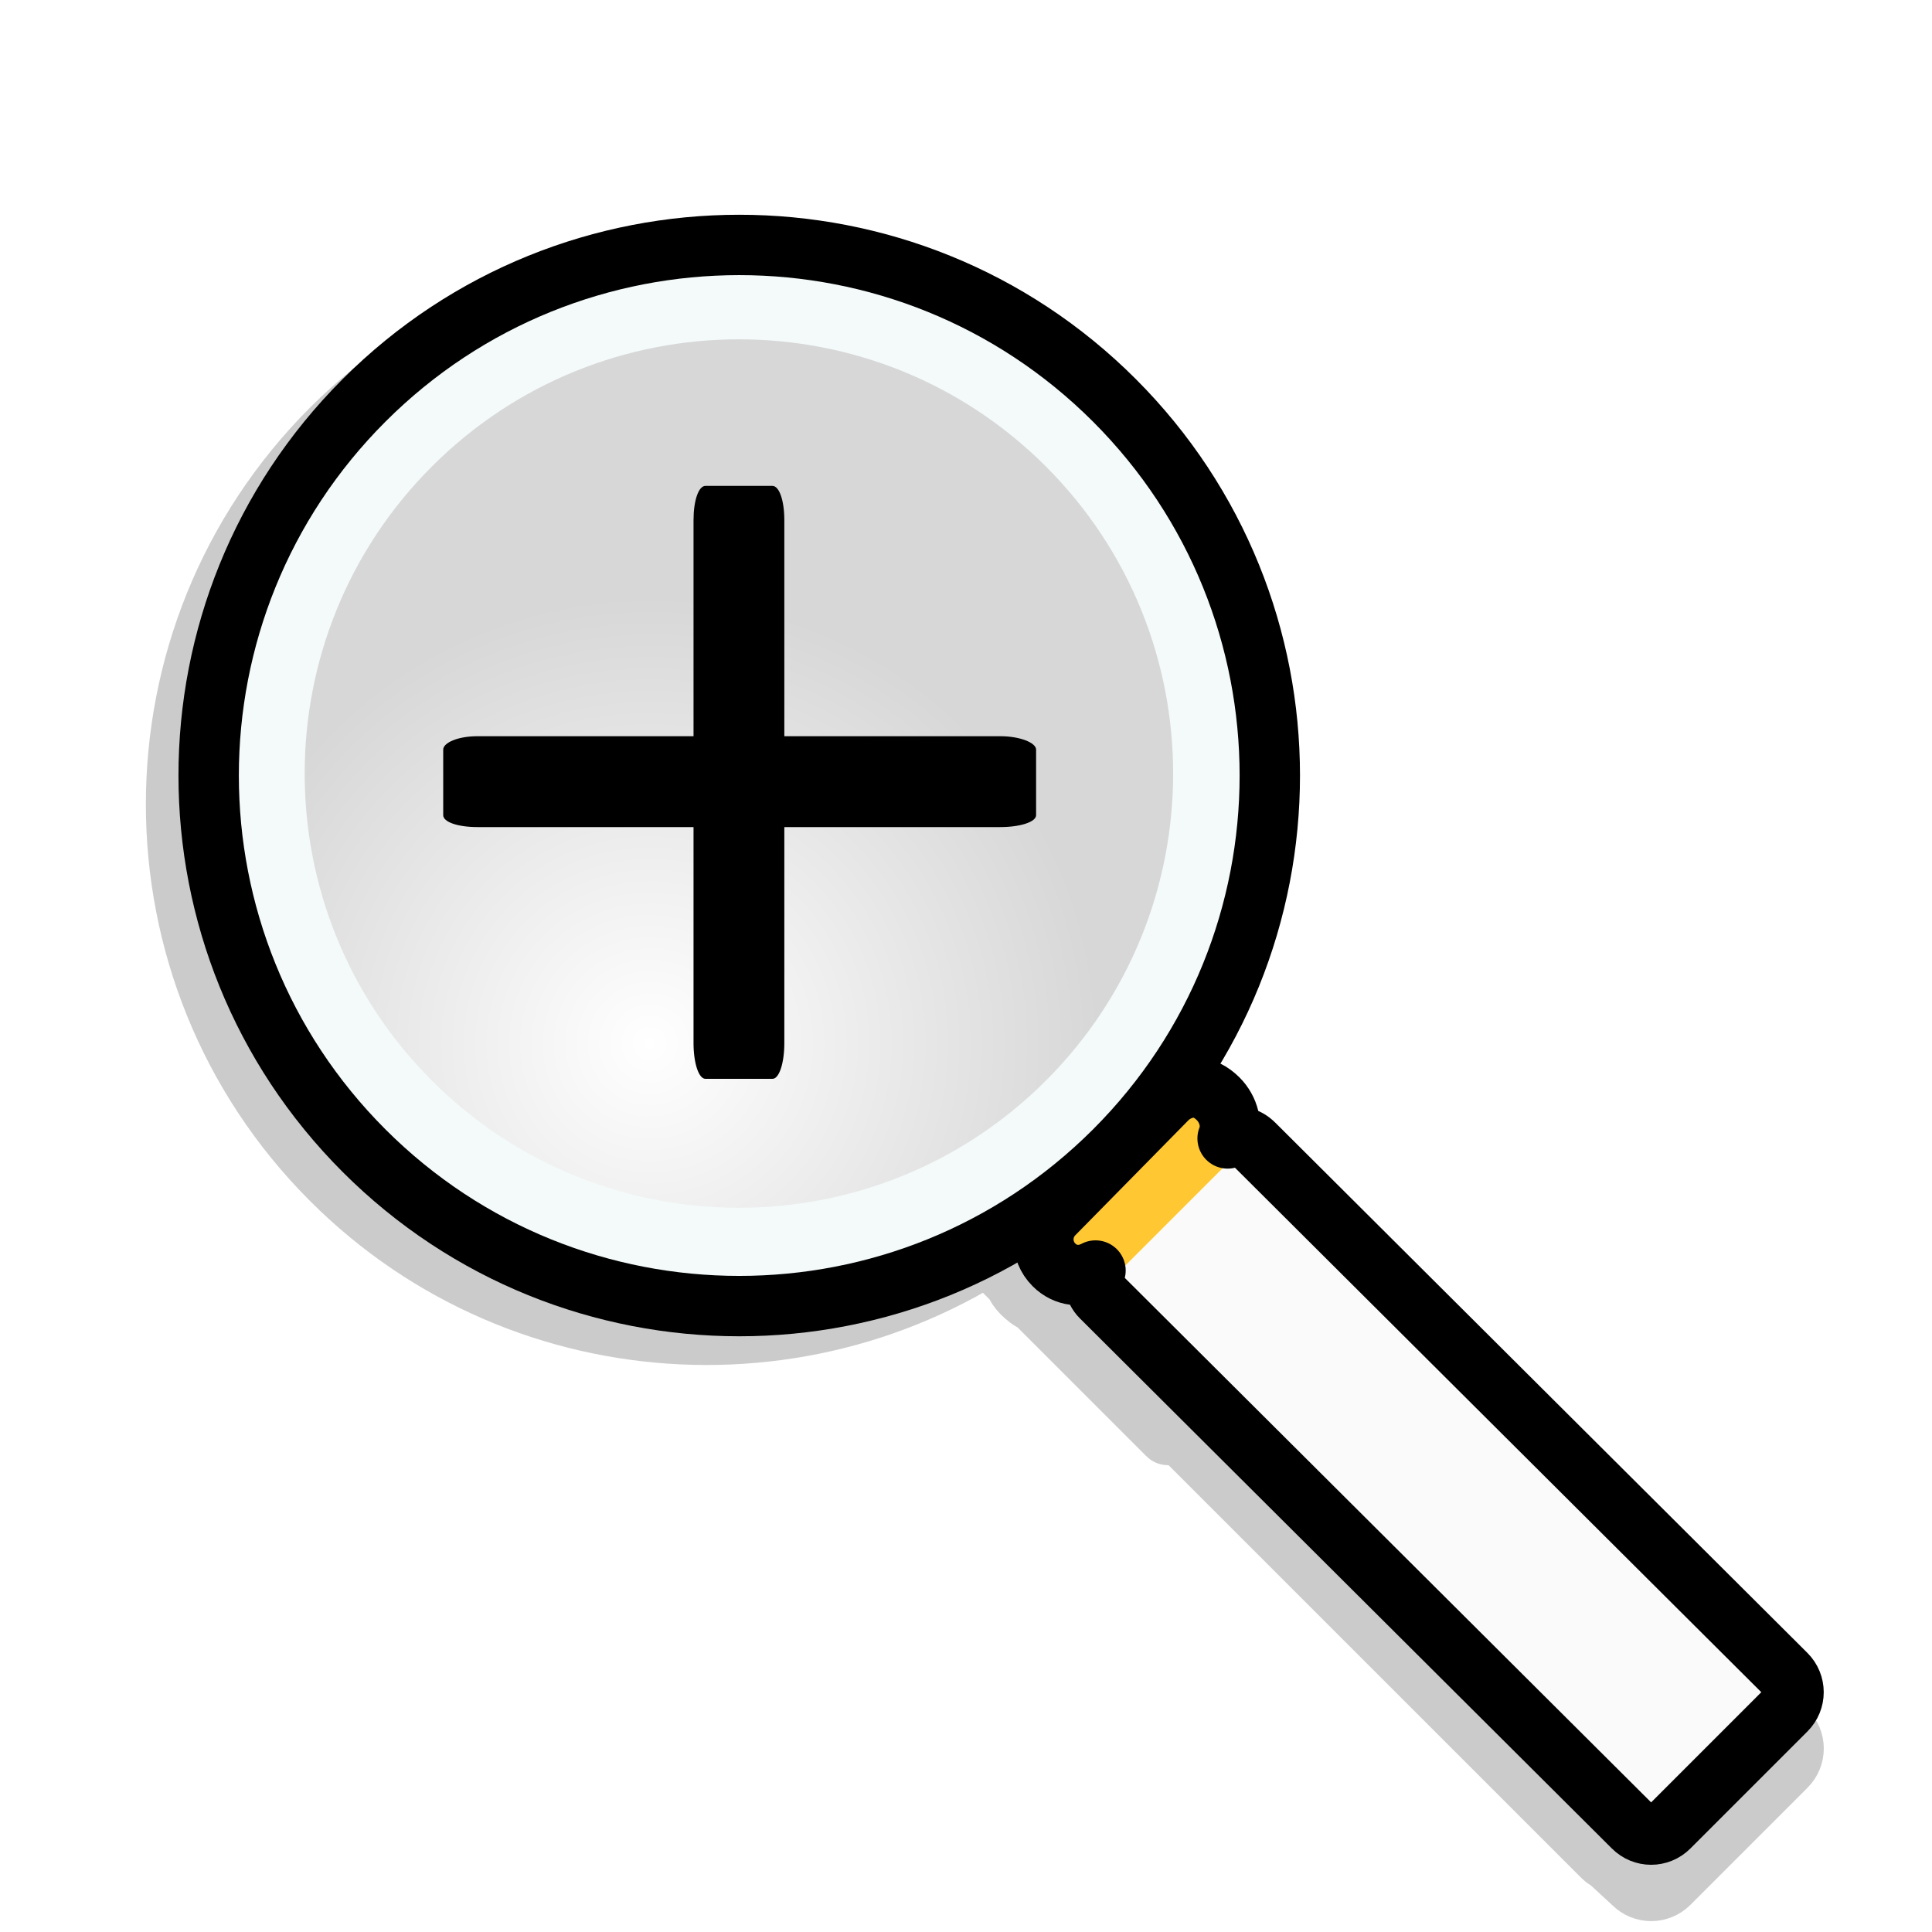
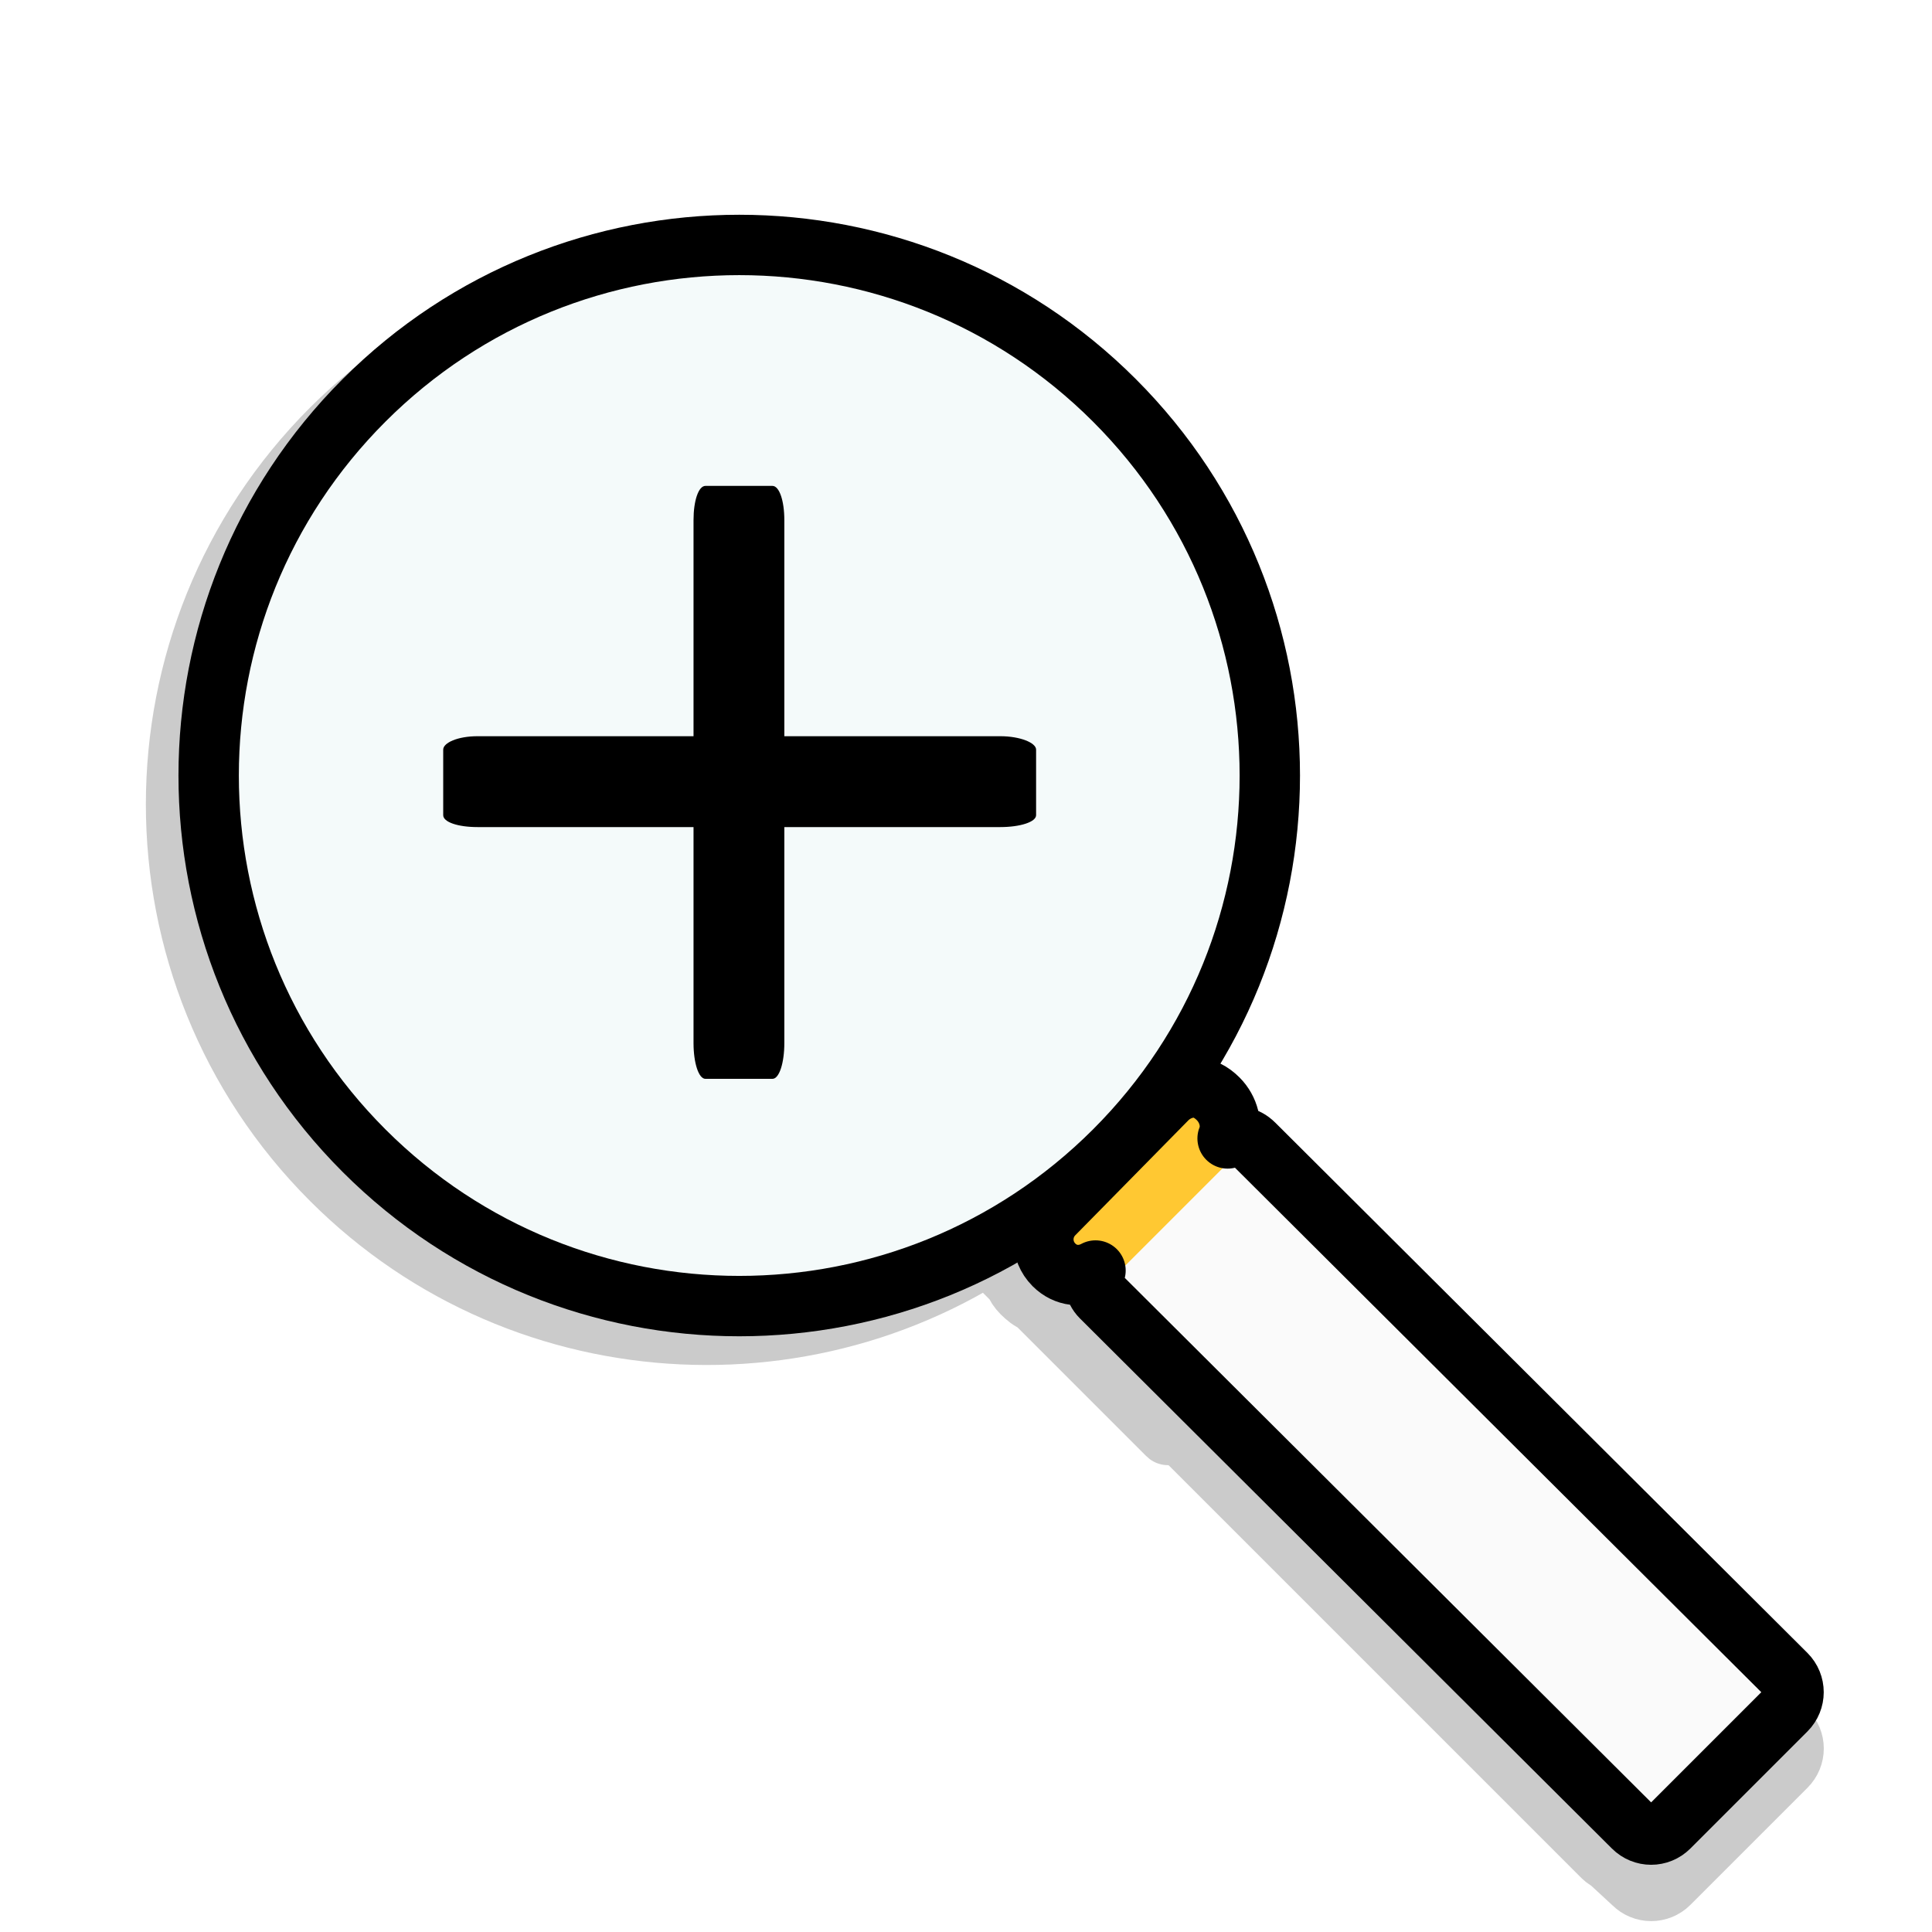
<svg xmlns="http://www.w3.org/2000/svg" xmlns:ns1="http://sodipodi.sourceforge.net/DTD/sodipodi-0.dtd" xmlns:ns2="http://www.inkscape.org/namespaces/inkscape" xmlns:xlink="http://www.w3.org/1999/xlink" width="32" height="32" id="svg10643" ns1:version="0.32" ns2:version="0.48.1 r9760" ns1:docname="zoom-in.svg" ns2:output_extension="org.inkscape.output.svg.inkscape" ns2:export-filename="/home/me/svn/oxygen-playground/ruphy/arrow-shadow.png" ns2:export-xdpi="67.5" ns2:export-ydpi="67.5" version="1.0">
  <defs id="defs10645">
    <linearGradient ns2:collect="always" id="linearGradient3908">
      <stop style="stop-color:#ffffff;stop-opacity:1" offset="0" id="stop3910" />
      <stop style="stop-color:#d7d7d7;stop-opacity:1" offset="1" id="stop3912" />
    </linearGradient>
    <linearGradient ns2:collect="always" id="linearGradient3833">
      <stop style="stop-color:#d9ffff;stop-opacity:1" offset="0" id="stop3835" />
      <stop style="stop-color:#6bc3ff;stop-opacity:1" offset="1" id="stop3837" />
    </linearGradient>
    <linearGradient id="linearGradient3865">
      <stop style="stop-color:#ffffff;stop-opacity:1;" offset="0" id="stop3867" />
      <stop style="stop-color:#d7d7d7;stop-opacity:1" offset="1" id="stop3869" />
    </linearGradient>
    <linearGradient id="linearGradient3799">
      <stop id="stop3801" offset="0" style="stop-color:#ffffff;stop-opacity:1;" />
      <stop id="stop3803" offset="1" style="stop-color:#f5f5f5;stop-opacity:1" />
    </linearGradient>
    <linearGradient id="linearGradient3789">
      <stop style="stop-color:#f5f5f5;stop-opacity:0;" offset="0" id="stop3791" />
      <stop style="stop-color:#d7d7d7;stop-opacity:1" offset="1" id="stop3793" />
    </linearGradient>
    <ns2:perspective ns1:type="inkscape:persp3d" ns2:vp_x="-50 : 600 : 1" ns2:vp_y="0 : 1000 : 0" ns2:vp_z="700 : 600 : 1" ns2:persp3d-origin="300 : 400 : 1" id="perspective24" />
    <linearGradient id="linearGradient3233">
      <stop style="stop-color:#ff80ff;stop-opacity:1;" offset="0" id="stop3235" />
      <stop style="stop-color:#ff80ff;stop-opacity:0;" offset="1" id="stop3237" />
    </linearGradient>
    <linearGradient id="linearGradient10711">
      <stop style="stop-color:#ff80ff;stop-opacity:1;" offset="0" id="stop10713" />
      <stop style="stop-color:#ff80ff;stop-opacity:0;" offset="1" id="stop10715" />
    </linearGradient>
    <clipPath clipPathUnits="userSpaceOnUse" id="clipPath3496">
      <rect style="opacity:0.626;fill:none;stroke:#000000;stroke-width:0.196;stroke-linecap:round;stroke-linejoin:miter;stroke-miterlimit:4;stroke-opacity:1;stroke-dasharray:none" id="rect3498" width="13.278" height="22.634" x="5.31" y="1.232" ry="1.172" />
    </clipPath>
    <linearGradient ns2:collect="always" xlink:href="#linearGradient3233" id="linearGradient3240" x1="9.449" y1="2.762" x2="7.678" y2="19.014" gradientUnits="userSpaceOnUse" gradientTransform="translate(-21.938,-0.875)" />
    <radialGradient ns2:collect="always" xlink:href="#linearGradient10711" id="radialGradient3253" gradientUnits="userSpaceOnUse" gradientTransform="matrix(1.13,-0.347,0.627,2.042,-30.964,-9.719)" spreadMethod="pad" cx="8.813" cy="14.236" fx="8.813" fy="14.236" r="5.324" />
    <radialGradient ns2:collect="always" xlink:href="#linearGradient3789" id="radialGradient3795" cx="7.48" cy="15.84" fx="7.48" fy="15.84" r="4.815" gradientTransform="matrix(1.044,-0.879,0.997,1.184,16.359,7.27)" gradientUnits="userSpaceOnUse" />
    <radialGradient ns2:collect="always" xlink:href="#linearGradient3799" id="radialGradient3797" cx="6.357" cy="16.128" fx="6.357" fy="16.128" r="6.969" gradientTransform="matrix(1.013,-0.62,0.77,1.258,20.508,3.653)" gradientUnits="userSpaceOnUse" />
    <radialGradient ns2:collect="always" xlink:href="#linearGradient3799-2" id="radialGradient3797-4" cx="6.357" cy="16.128" fx="6.357" fy="16.128" r="6.969" gradientTransform="matrix(1.013,-0.62,0.77,1.258,-11.671,2.15)" gradientUnits="userSpaceOnUse" />
    <linearGradient id="linearGradient3799-2">
      <stop id="stop3801-4" offset="0" style="stop-color:#ffffff;stop-opacity:1;" />
      <stop id="stop3803-9" offset="1" style="stop-color:#f5f5f5;stop-opacity:1" />
    </linearGradient>
    <filter ns2:collect="always" id="filter3855" color-interpolation-filters="sRGB">
      <feGaussianBlur ns2:collect="always" stdDeviation="0.403" id="feGaussianBlur3857" />
    </filter>
    <radialGradient ns2:collect="always" xlink:href="#linearGradient3865" id="radialGradient3863" cx="21.526" cy="10.452" fx="21.526" fy="10.452" r="9.114" gradientUnits="userSpaceOnUse" gradientTransform="matrix(1.341,0.052,-0.066,1.688,-6.782,-9.309)" />
    <linearGradient id="linearGradient3865-9">
      <stop id="stop3867-8" offset="0" style="stop-color:#ffffff;stop-opacity:1;" />
      <stop id="stop3869-4" offset="1" style="stop-color:#d7d7d7;stop-opacity:1" />
    </linearGradient>
    <radialGradient gradientTransform="matrix(1.341,0.052,-0.066,1.688,-6.782,-9.309)" gradientUnits="userSpaceOnUse" r="9.114" fy="10.452" fx="21.526" cy="10.452" cx="21.526" id="radialGradient3863-7" xlink:href="#linearGradient3865-9" ns2:collect="always" />
    <linearGradient id="linearGradient3865-6">
      <stop id="stop3867-9" offset="0" style="stop-color:#ffffff;stop-opacity:1;" />
      <stop id="stop3869-2" offset="1" style="stop-color:#d7d7d7;stop-opacity:1" />
    </linearGradient>
    <radialGradient gradientTransform="matrix(1.341,0.052,-0.066,1.688,-6.782,-9.309)" gradientUnits="userSpaceOnUse" r="9.114" fy="10.452" fx="21.526" cy="10.452" cx="21.526" id="radialGradient3863-1" xlink:href="#linearGradient3865-6" ns2:collect="always" />
    <filter color-interpolation-filters="sRGB" id="filter3851-5" ns2:collect="always">
      <feGaussianBlur id="feGaussianBlur3853-1" stdDeviation="0.422" ns2:collect="always" />
    </filter>
    <linearGradient id="linearGradient3799-2-1">
      <stop style="stop-color:#ffffff;stop-opacity:1;" offset="0" id="stop3801-4-0" />
      <stop style="stop-color:#f5f5f5;stop-opacity:1" offset="1" id="stop3803-9-7" />
    </linearGradient>
    <radialGradient gradientUnits="userSpaceOnUse" gradientTransform="matrix(1.013,-0.62,0.77,1.258,-11.671,2.15)" r="6.969" fy="16.128" fx="6.357" cy="16.128" cx="6.357" id="radialGradient3797-4-5" xlink:href="#linearGradient3799-2-1" ns2:collect="always" />
    <radialGradient gradientUnits="userSpaceOnUse" gradientTransform="matrix(1.013,-0.62,0.77,1.258,-42.658,-1.391)" r="6.969" fy="16.128" fx="6.357" cy="16.128" cx="6.357" id="radialGradient3797-9" xlink:href="#linearGradient3799-5" ns2:collect="always" />
    <radialGradient gradientUnits="userSpaceOnUse" gradientTransform="matrix(1.044,-0.879,0.997,1.184,-46.806,2.226)" r="4.815" fy="15.84" fx="7.48" cy="15.84" cx="7.48" id="radialGradient3795-2" xlink:href="#linearGradient3789-3" ns2:collect="always" />
    <radialGradient r="5.324" fy="14.236" fx="8.813" cy="14.236" cx="8.813" spreadMethod="pad" gradientTransform="matrix(1.13,-0.347,0.627,2.042,-30.964,-9.719)" gradientUnits="userSpaceOnUse" id="radialGradient3253-9" xlink:href="#linearGradient10711-4" ns2:collect="always" />
    <linearGradient gradientTransform="translate(-21.938,-0.875)" gradientUnits="userSpaceOnUse" y2="19.014" x2="7.678" y1="2.762" x1="9.449" id="linearGradient3240-7" xlink:href="#linearGradient3233-5" ns2:collect="always" />
    <clipPath id="clipPath3496-7" clipPathUnits="userSpaceOnUse">
-       <rect ry="1.172" y="1.232" x="5.31" height="22.634" width="13.278" id="rect3498-3" style="opacity:0.626;fill:none;stroke:#000000;stroke-width:0.196;stroke-linecap:round;stroke-linejoin:miter;stroke-miterlimit:4;stroke-opacity:1;stroke-dasharray:none" />
-     </clipPath>
+       </clipPath>
    <linearGradient id="linearGradient10711-4">
      <stop id="stop10713-4" offset="0" style="stop-color:#ff80ff;stop-opacity:1;" />
      <stop id="stop10715-8" offset="1" style="stop-color:#ff80ff;stop-opacity:0;" />
    </linearGradient>
    <linearGradient id="linearGradient3233-5">
      <stop id="stop3235-8" offset="0" style="stop-color:#ff80ff;stop-opacity:1;" />
      <stop id="stop3237-2" offset="1" style="stop-color:#ff80ff;stop-opacity:0;" />
    </linearGradient>
    <ns2:perspective id="perspective24-6" ns2:persp3d-origin="300 : 400 : 1" ns2:vp_z="700 : 600 : 1" ns2:vp_y="0 : 1000 : 0" ns2:vp_x="-50 : 600 : 1" ns1:type="inkscape:persp3d" />
    <linearGradient id="linearGradient3789-3">
      <stop id="stop3791-5" offset="0" style="stop-color:#f5f5f5;stop-opacity:0;" />
      <stop id="stop3793-2" offset="1" style="stop-color:#d7d7d7;stop-opacity:1" />
    </linearGradient>
    <linearGradient id="linearGradient3799-5">
      <stop style="stop-color:#ffffff;stop-opacity:1;" offset="0" id="stop3801-2" />
      <stop style="stop-color:#f5f5f5;stop-opacity:1" offset="1" id="stop3803-90" />
    </linearGradient>
    <linearGradient id="linearGradient3865-96">
      <stop id="stop3867-7" offset="0" style="stop-color:#ffffff;stop-opacity:1;" />
      <stop id="stop3869-7" offset="1" style="stop-color:#d7d7d7;stop-opacity:1" />
    </linearGradient>
    <linearGradient id="linearGradient3950">
      <stop id="stop3952" offset="0" style="stop-color:#f5f5f5;stop-opacity:0.007;" />
      <stop id="stop3954" offset="1" style="stop-color:#323232;stop-opacity:0.449;" />
    </linearGradient>
    <radialGradient ns2:collect="always" xlink:href="#linearGradient3833" id="radialGradient3839" cx="21.758" cy="6.37" fx="21.758" fy="6.37" r="8.438" gradientUnits="userSpaceOnUse" gradientTransform="matrix(1.457,0.48,-0.55,1.669,-6.442,-14.704)" />
    <radialGradient ns2:collect="always" xlink:href="#linearGradient3908" id="radialGradient3914" cx="10.683" cy="8.712" fx="10.683" fy="8.712" r="7.192" gradientUnits="userSpaceOnUse" gradientTransform="matrix(1.037,-0.041,0.04,1.032,-0.664,0.735)" />
    <radialGradient ns2:collect="always" xlink:href="#linearGradient3908-3" id="radialGradient3914-0" cx="10.683" cy="8.712" fx="10.683" fy="8.712" r="7.192" gradientUnits="userSpaceOnUse" gradientTransform="matrix(1.037,-0.041,0.04,1.032,8.72,-46.358)" />
    <linearGradient ns2:collect="always" id="linearGradient3908-3">
      <stop style="stop-color:#ffffff;stop-opacity:1" offset="0" id="stop3910-7" />
      <stop style="stop-color:#d7d7d7;stop-opacity:1" offset="1" id="stop3912-8" />
    </linearGradient>
    <filter ns2:collect="always" id="filter4014">
      <feGaussianBlur ns2:collect="always" stdDeviation="0.402" id="feGaussianBlur4016" />
    </filter>
  </defs>
  <ns1:namedview id="base" pagecolor="#ffffff" bordercolor="#666666" borderopacity="1.0" ns2:pageopacity="0.0" ns2:pageshadow="2" ns2:zoom="8" ns2:cx="27.715672" ns2:cy="28.301386" ns2:current-layer="layer1" showgrid="false" ns2:grid-bbox="true" ns2:document-units="px" ns2:window-width="1274" ns2:window-height="932" ns2:window-x="0" ns2:window-y="0" showguides="false" ns2:guide-bbox="true" width="24px" height="24px" ns2:showpageshadow="false" ns2:window-maximized="0" ns2:snap-global="false">
    <ns2:grid type="xygrid" id="grid2402" empspacing="5" visible="true" enabled="true" snapvisiblegridlinesonly="true" />
  </ns1:namedview>
  <g id="layer1" ns2:label="Layer 1" ns2:groupmode="layer" transform="translate(0,8)">
    <path style="opacity:0.45;fill:none;stroke:#000000;stroke-width:1;stroke-linejoin:round;stroke-miterlimit:4;stroke-dasharray:none;filter:url(#filter4014)" d="m 11.709,-3.459 c -2.249,0 -4.503,0.847 -6.219,2.562 -3.432,3.432 -3.432,9.006 0,12.437 3.217,3.217 8.33,3.409 11.781,0.594 l -0.75,0.781 c -0.015,0.015 -0.015,0.016 0,0.031 l 0.281,0.281 c 0.029,0.072 0.067,0.129 0.125,0.188 0.065,0.065 0.141,0.129 0.219,0.156 l 2.188,2.188 c 0.015,0.015 0.016,0.015 0.031,0 l 0.094,-0.094 7.062,7.062 c 0.041,0.041 0.074,0.073 0.125,0.094 l 0.406,0.375 c 0.165,0.165 0.429,0.165 0.594,0 l 1.938,-1.938 c 0.165,-0.165 0.165,-0.429 0,-0.594 l -7.562,-7.562 0.031,-0.062 c 0.015,-0.015 0.015,-0.016 0,-0.031 l -2.781,-2.812 c -0.015,-0.015 -0.048,-0.015 -0.062,0 l -0.688,0.688 C 21.337,7.433 21.146,2.321 17.928,-0.896 16.212,-2.612 13.958,-3.459 11.709,-3.459 z" id="rect3081-2-5" ns2:connector-curvature="0" />
-     <path style="fill:#ffc832;stroke:none" d="m 19.745,9.712 -2.688,2.719 c -0.015,0.015 -0.015,0.016 0,0.031 l 2.812,2.812 c 0.015,0.015 0.016,0.015 0.031,0 l 2.688,-2.719 c 0.015,-0.015 0.015,-0.016 0,-0.031 l -2.781,-2.812 c -0.015,-0.015 -0.048,-0.015 -0.062,0 z" id="rect3081-2" ns2:connector-curvature="0" ns1:nodetypes="ccssccccc" />
+     <path style="fill:#ffc832;stroke:none" d="m 19.745,9.712 -2.688,2.719 c -0.015,0.015 -0.015,0.016 0,0.031 l 2.812,2.812 c 0.015,0.015 0.016,0.015 0.031,0 l 2.688,-2.719 c 0.015,-0.015 0.015,-0.016 0,-0.031 l -2.781,-2.812 z" id="rect3081-2" ns2:connector-curvature="0" ns1:nodetypes="ccssccccc" />
    <path style="fill:#f4fafa;stroke:#000000;stroke-width:1;stroke-miterlimit:4;stroke-opacity:1;stroke-dasharray:none" d="m 18.458,-1.369 c 3.432,3.432 3.432,8.996 0,12.428 -3.432,3.432 -8.996,3.432 -12.428,0 -3.432,-3.432 -3.432,-8.996 -1e-6,-12.428 3.432,-3.432 8.996,-3.432 12.428,1.1e-6 z" id="path3013-5-6" ns2:connector-curvature="0" />
    <rect style="fill:#fafafa;fill-opacity:1;stroke:none" id="rect3081" width="3.576" height="13.279" x="3.225" y="22.348" ry="0.422" transform="matrix(0.707,-0.707,0.707,0.707,0,0)" />
    <path style="fill:none;stroke:#000000;stroke-width:1;stroke-linecap:round;stroke-linejoin:round;stroke-miterlimit:4;stroke-opacity:1;stroke-dasharray:none;stroke-dashoffset:0" d="m 19.77,10.012 c -0.153,0 -0.321,0.071 -0.438,0.188 l -1.875,1.906 c -0.234,0.234 -0.234,0.61 0,0.844 0.192,0.192 0.461,0.216 0.688,0.094 -0.047,0.146 -0.022,0.322 0.094,0.438 l 8.812,8.781 c 0.165,0.165 0.429,0.165 0.594,0 l 1.938,-1.938 c 0.165,-0.165 0.165,-0.429 0,-0.594 l -8.812,-8.781 c -0.124,-0.124 -0.285,-0.156 -0.438,-0.094 0.088,-0.216 0.019,-0.481 -0.156,-0.656 -0.117,-0.117 -0.254,-0.188 -0.406,-0.188 z" id="rect3081-5" ns2:connector-curvature="0" />
-     <path style="fill:url(#radialGradient3914);stroke:none;fill-opacity:1" d="m 17.324,-0.273 c 2.809,2.809 2.809,7.362 0,10.171 -2.809,2.809 -7.362,2.809 -10.171,0 -2.809,-2.809 -2.809,-7.362 -9e-7,-10.171 2.809,-2.809 7.362,-2.809 10.171,8.4e-7 z" id="path3013-5-6-9" ns2:connector-curvature="0" />
    <path style="fill:#000000;fill-opacity:1;stroke:none" d="m 11.684,0.048 c -0.114,0 -0.197,0.242 -0.197,0.568 l 0,3.578 -3.578,0 c -0.326,0 -0.568,0.108 -0.568,0.222 l 0,1.086 c 0,0.114 0.242,0.197 0.568,0.197 l 3.578,0 0,3.578 c 0,0.326 0.084,0.592 0.197,0.592 l 1.11,0 c 0.114,0 0.197,-0.267 0.197,-0.592 l 0,-3.578 3.578,0 c 0.326,0 0.592,-0.084 0.592,-0.197 l 0,-1.086 c 0,-0.114 -0.267,-0.222 -0.592,-0.222 l -3.578,0 0,-3.578 c 0,-0.326 -0.084,-0.568 -0.197,-0.568 l -1.11,0 z" id="rect3916" ns2:connector-curvature="0" />
    <rect style="fill:#f5f5f5;fill-opacity:1;stroke:#000000;stroke-width:0.605;stroke-linecap:round;stroke-linejoin:round;stroke-miterlimit:4;stroke-opacity:1;stroke-dasharray:none;stroke-dashoffset:0" id="rect3916-15" width="12.436" height="1.9" x="-16.576" y="8.619" ry="0.26" rx="0.744" />
  </g>
</svg>